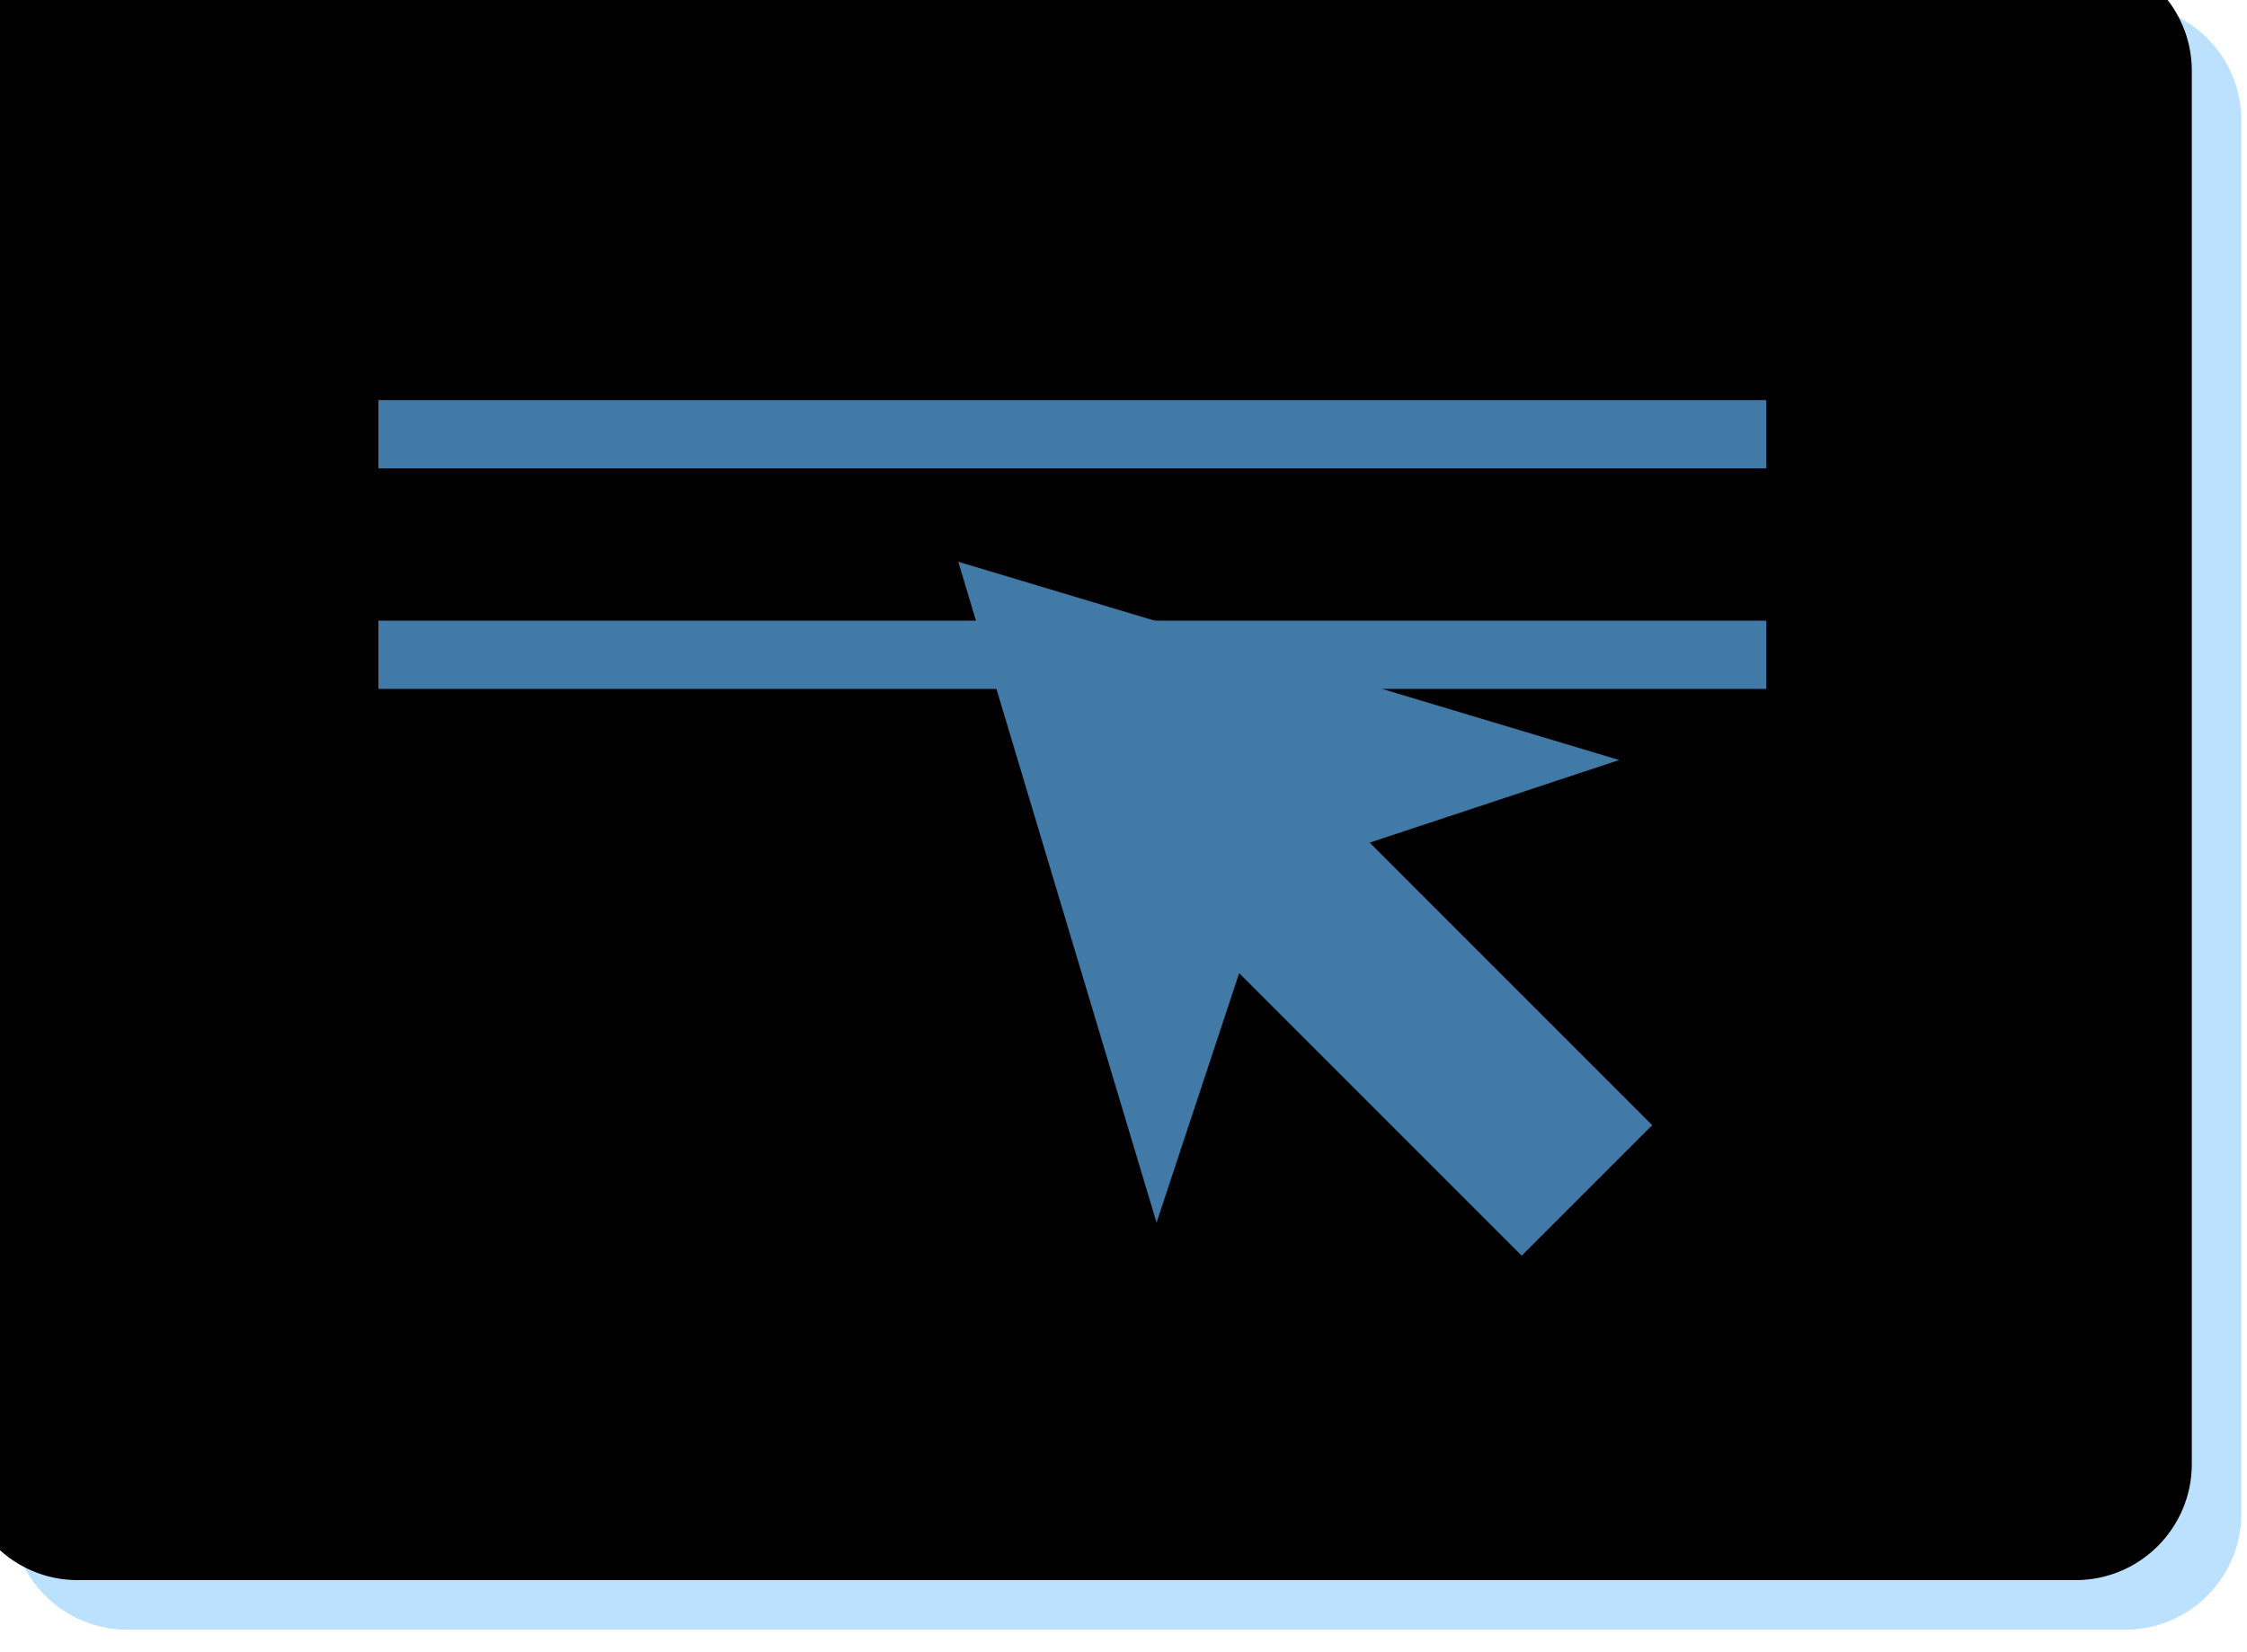
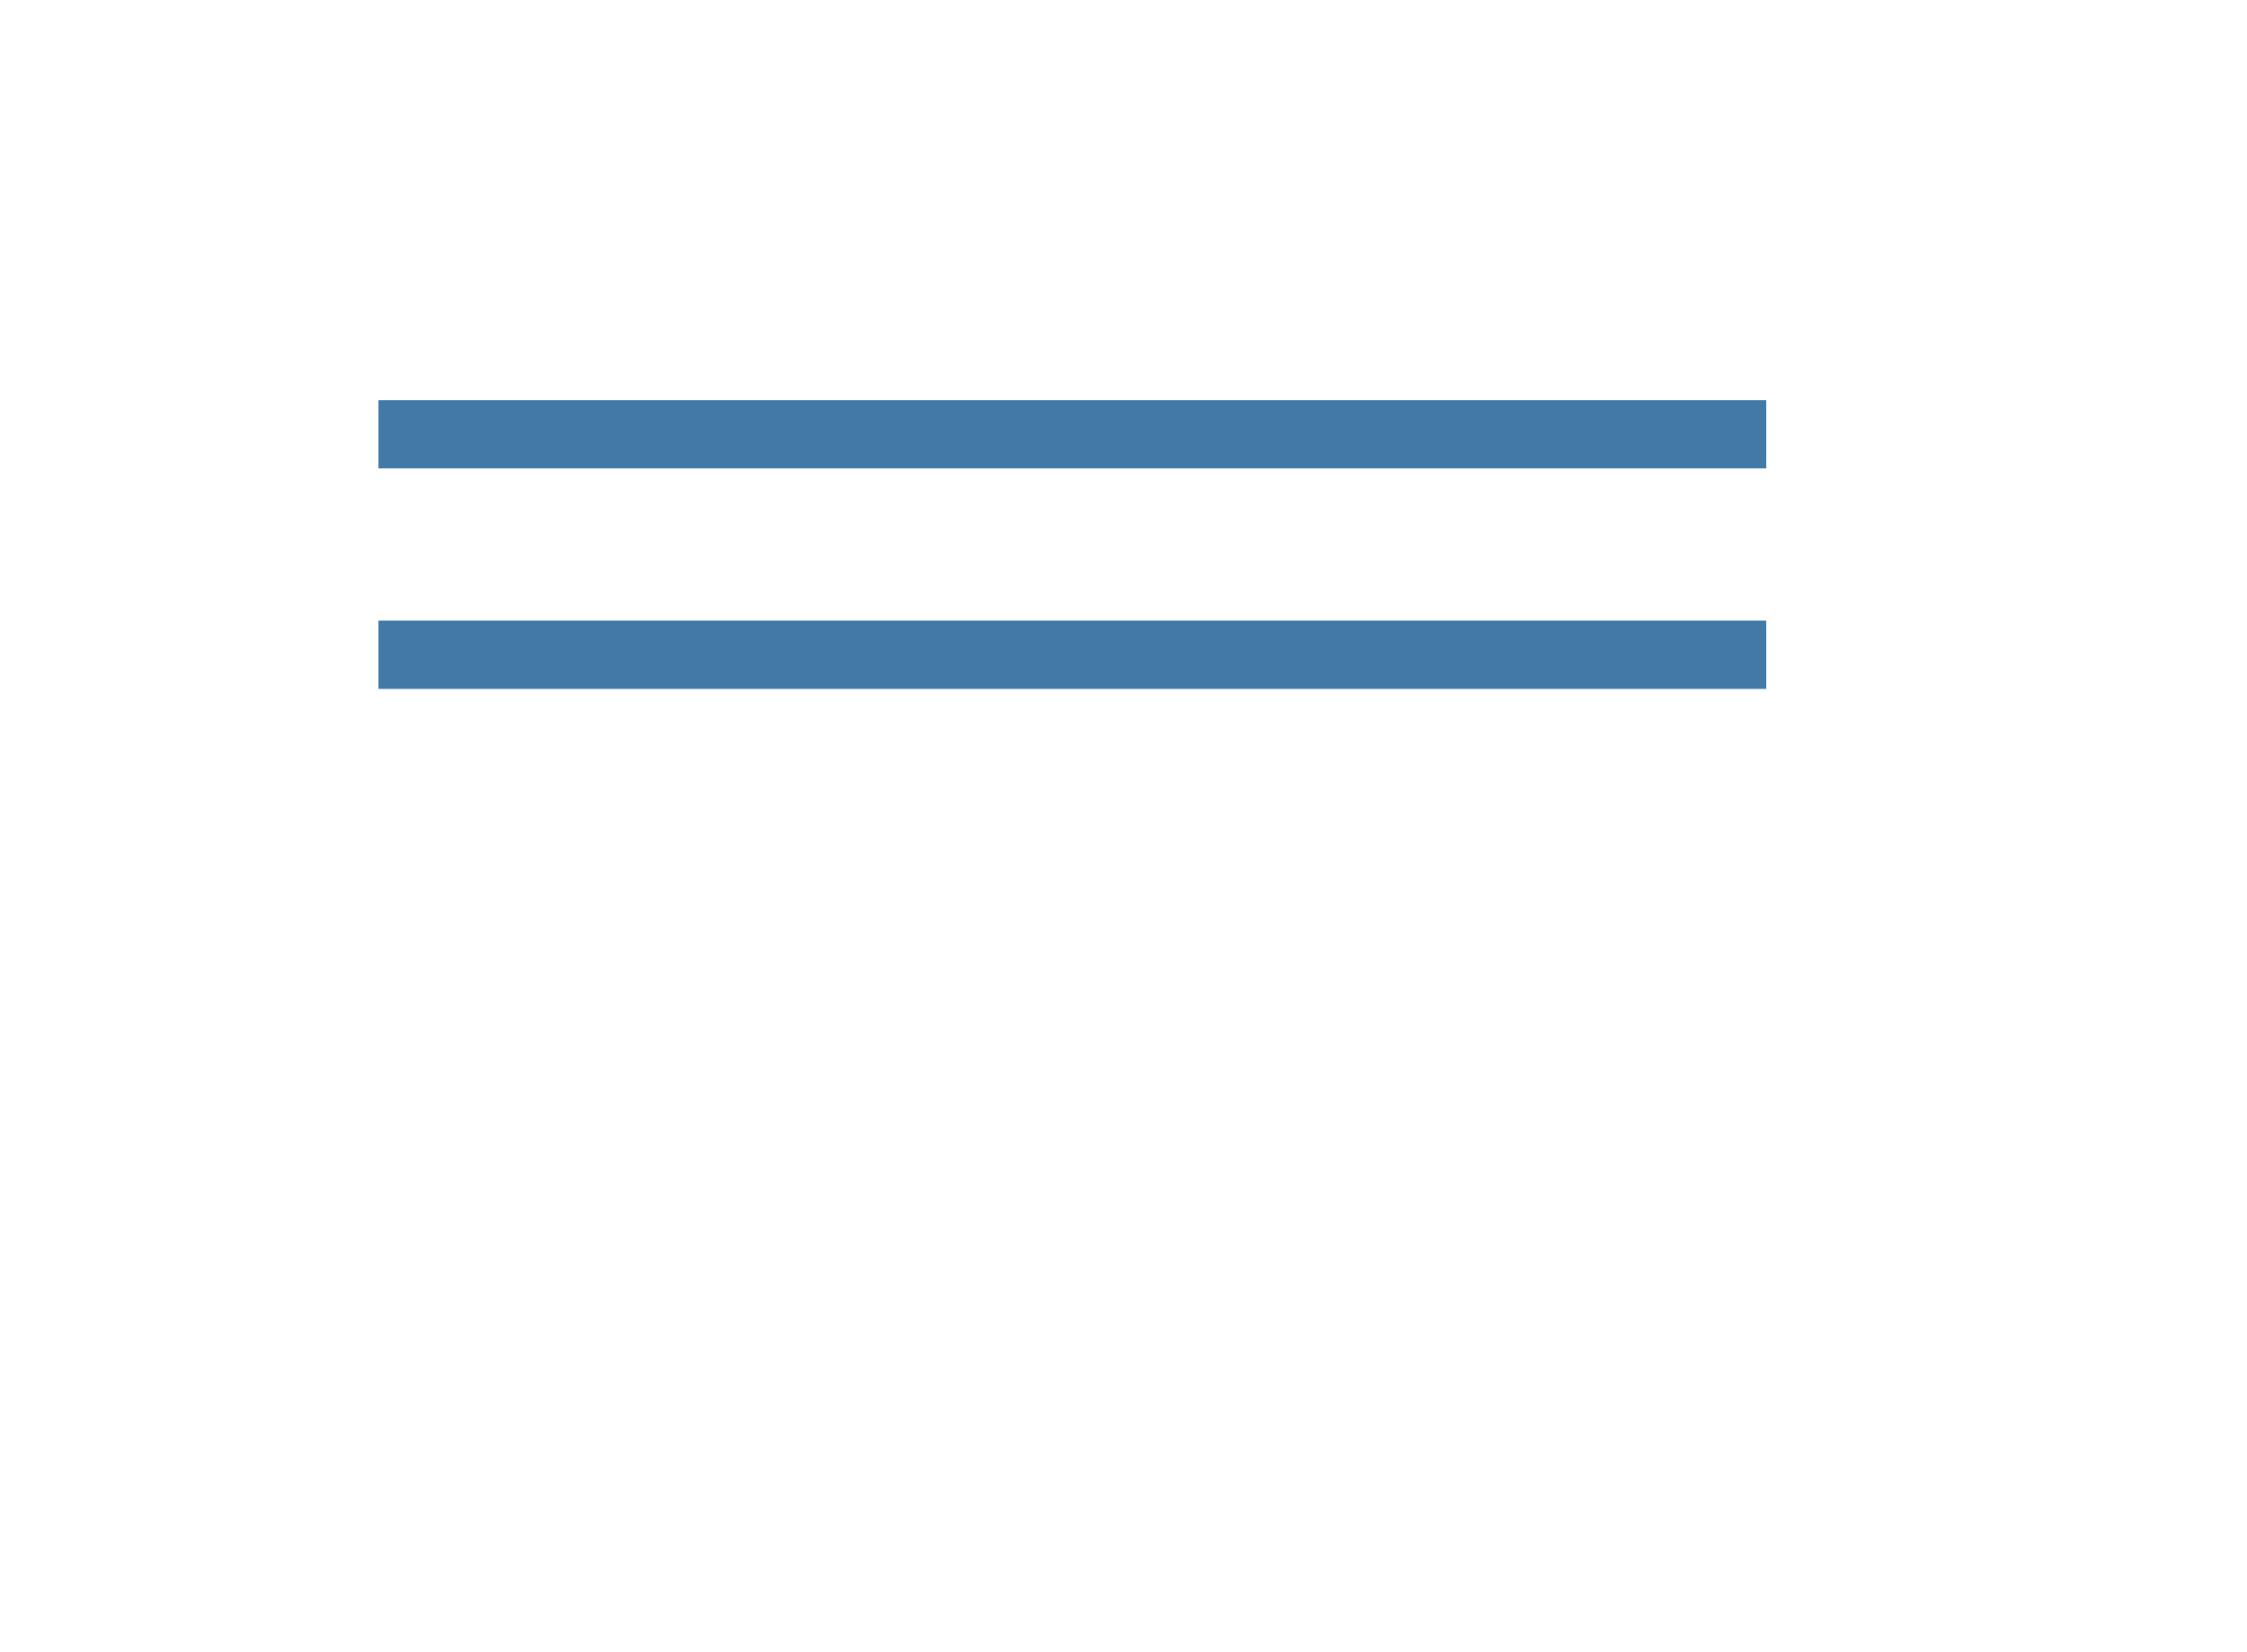
<svg xmlns="http://www.w3.org/2000/svg" xmlns:xlink="http://www.w3.org/1999/xlink" width="68px" height="50px" viewBox="0 0 68 50" version="1.1">
  <title>E25D670E-7033-4785-80B7-C5F32BF9BA86</title>
  <defs>
-     <path d="M63.981,49.187 L3.512,49.187 C1.576,49.187 0,47.612 0,45.675 L0,3.512 C0,1.576 1.576,0 3.512,0 L63.981,0 C65.918,0 67.493,1.576 67.493,3.512 L67.493,45.675 C67.493,47.612 65.918,49.187 63.981,49.187 Z" id="path-1" />
    <filter x="-1.1%" y="-1.5%" width="102.2%" height="103.0%" filterUnits="objectBoundingBox" id="filter-2">
      <feOffset dx="-1.5" dy="-1.5" in="SourceAlpha" result="shadowOffsetInner1" />
      <feComposite in="shadowOffsetInner1" in2="SourceAlpha" operator="arithmetic" k2="-1" k3="1" result="shadowInnerInner1" />
      <feColorMatrix values="0 0 0 0 0.565   0 0 0 0 0.816   0 0 0 0 0.992  0 0 0 1 0" type="matrix" in="shadowInnerInner1" />
    </filter>
  </defs>
  <g id="Broker_Reg_MFA_2023-v2" stroke="none" stroke-width="1" fill="none" fill-rule="evenodd">
    <g id="BR--Login---Default" transform="translate(-818, -437)" fill-rule="nonzero">
      <g id="Login-Blue-box" transform="translate(648, 244)">
        <g id="Group-5" transform="translate(128, 80)">
          <g id="Group-3" transform="translate(8, 69)">
            <g id="Group" transform="translate(34.337, 44.131)">
              <g id="Path-2">
                <use fill="#BBE1FE" xlink:href="#path-1" />
                <use fill="black" fill-opacity="1" filter="url(#filter-2)" xlink:href="#path-1" />
              </g>
              <rect id="Rectangle-path" fill="#4179A7" x="11.115" y="11.978" width="42" height="2.066" />
              <rect id="Rectangle-path" fill="#4179A7" x="11.115" y="18.651" width="42" height="2.066" />
-               <polygon id="Path" fill="#4179A7" points="45.713 37.869 37.163 29.319 34.663 36.869 28.663 16.869 48.663 22.869 41.113 25.369 49.663 33.919" />
            </g>
          </g>
        </g>
      </g>
    </g>
  </g>
</svg>